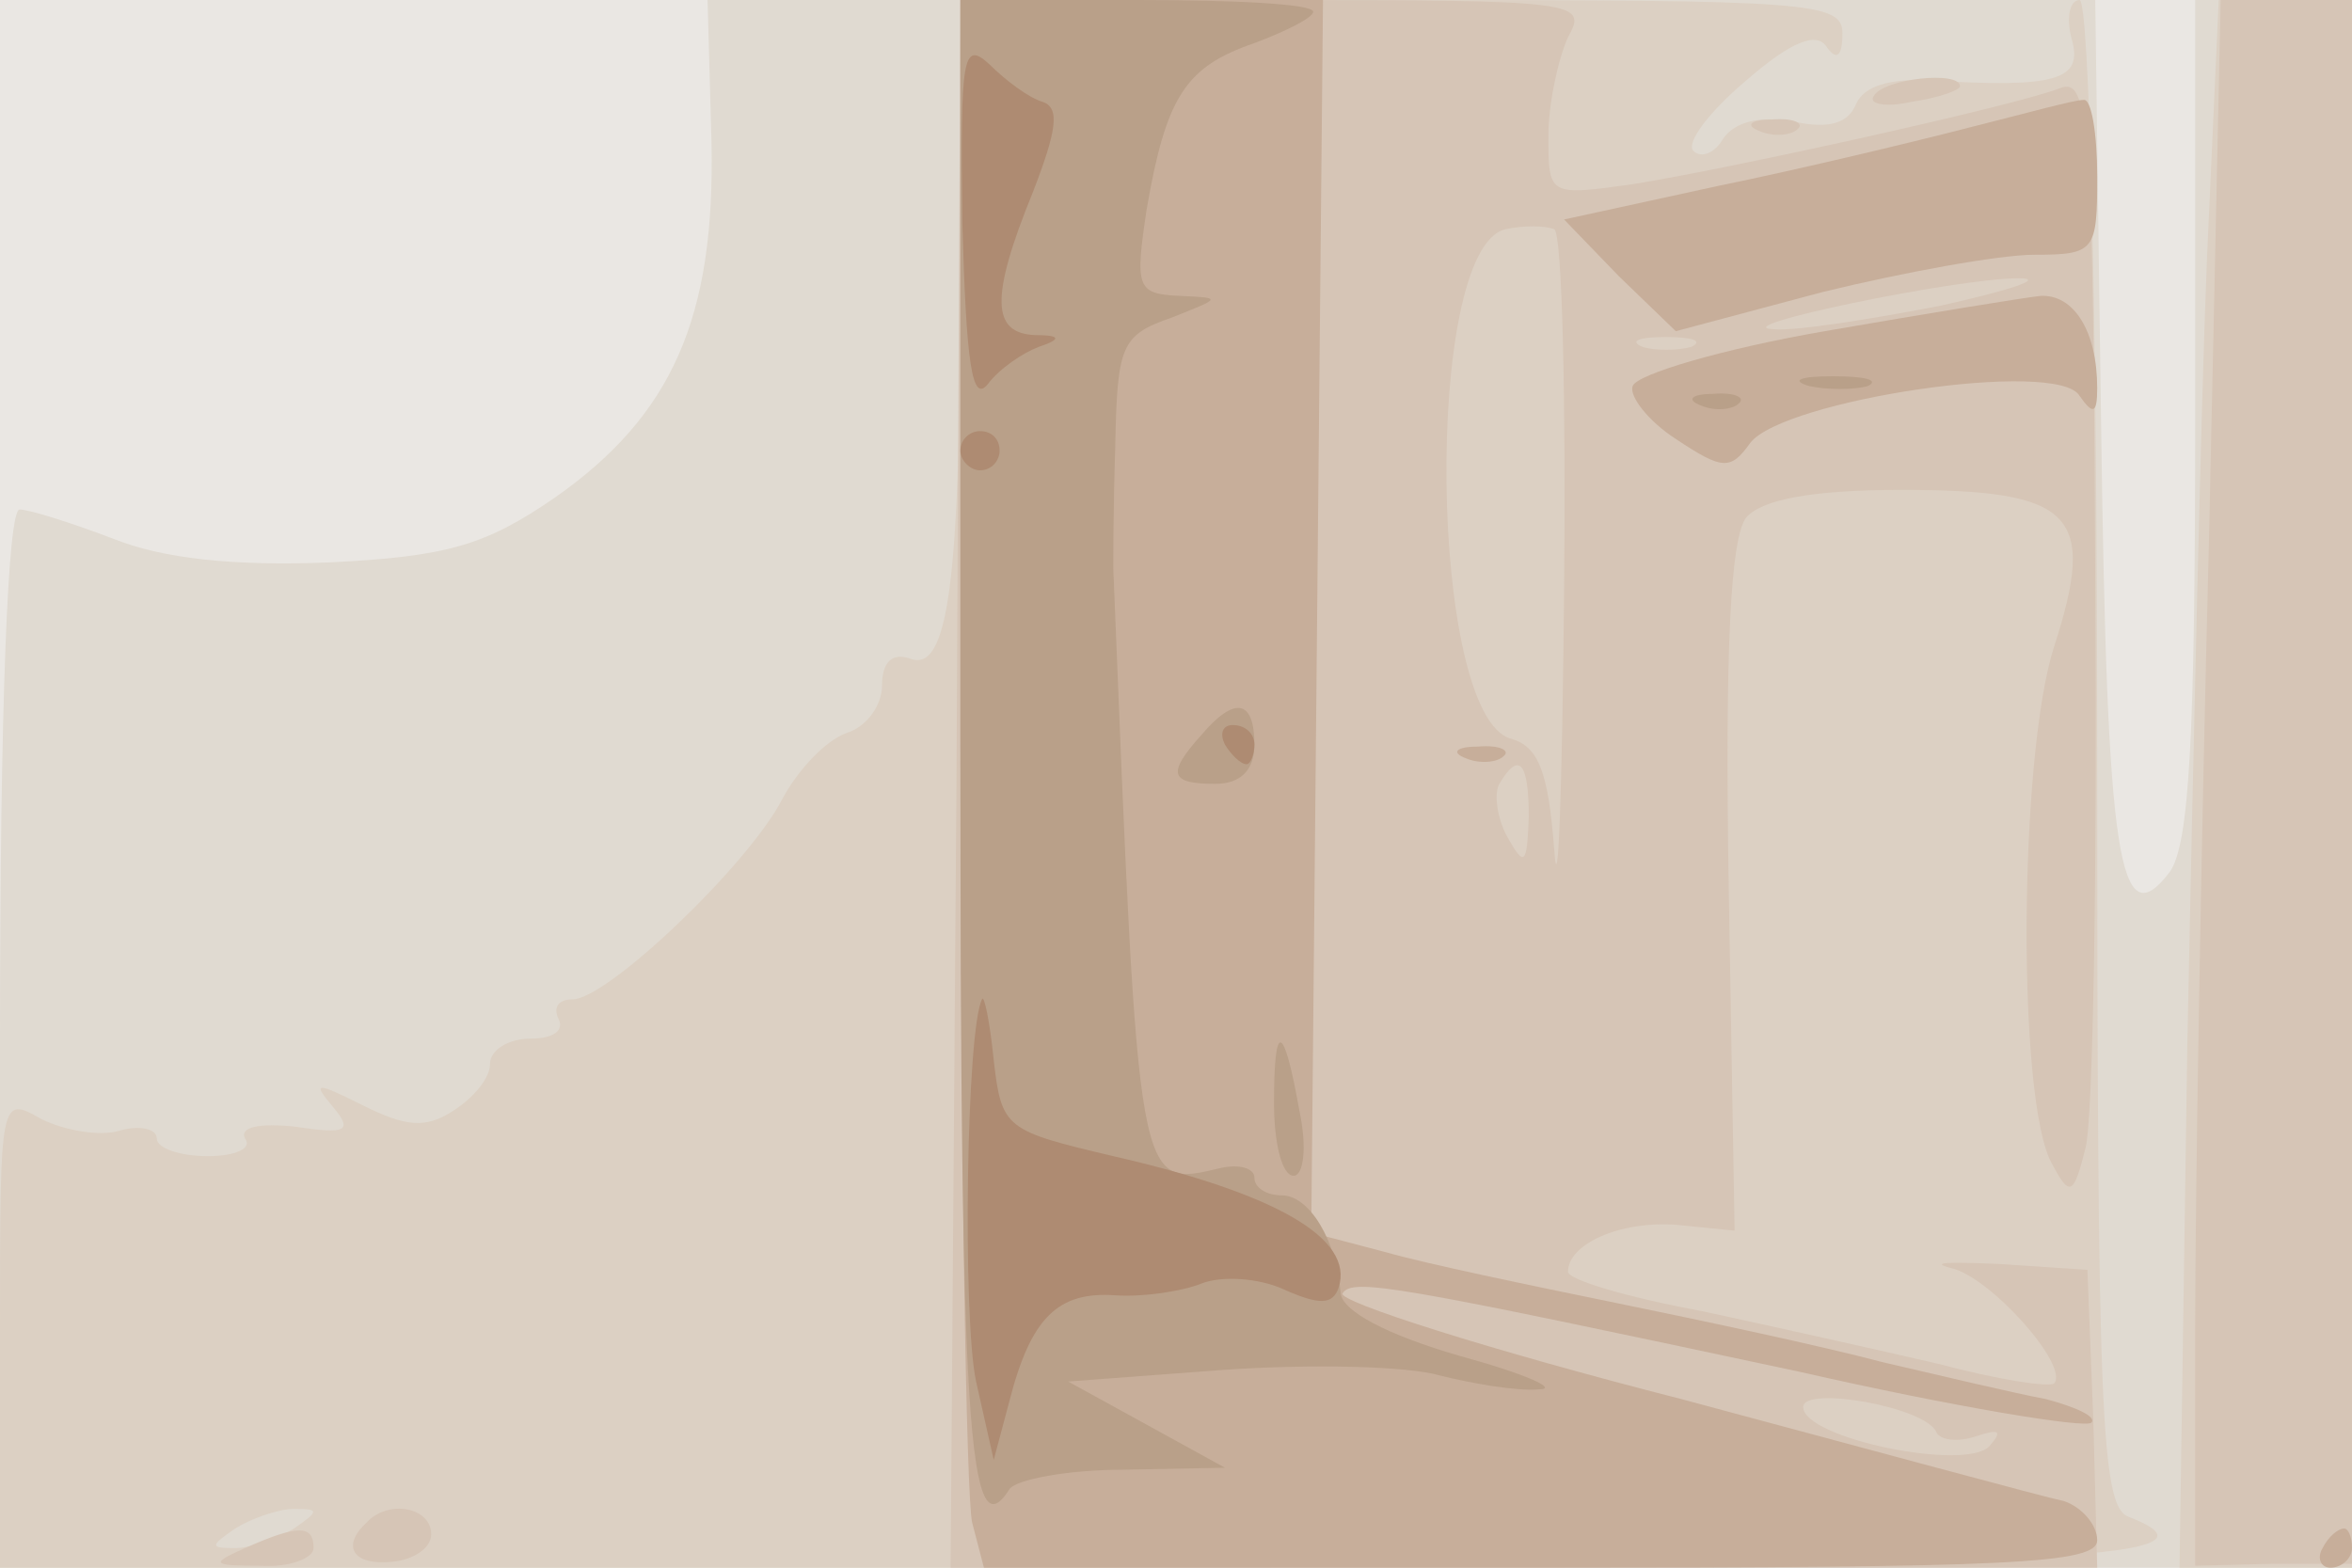
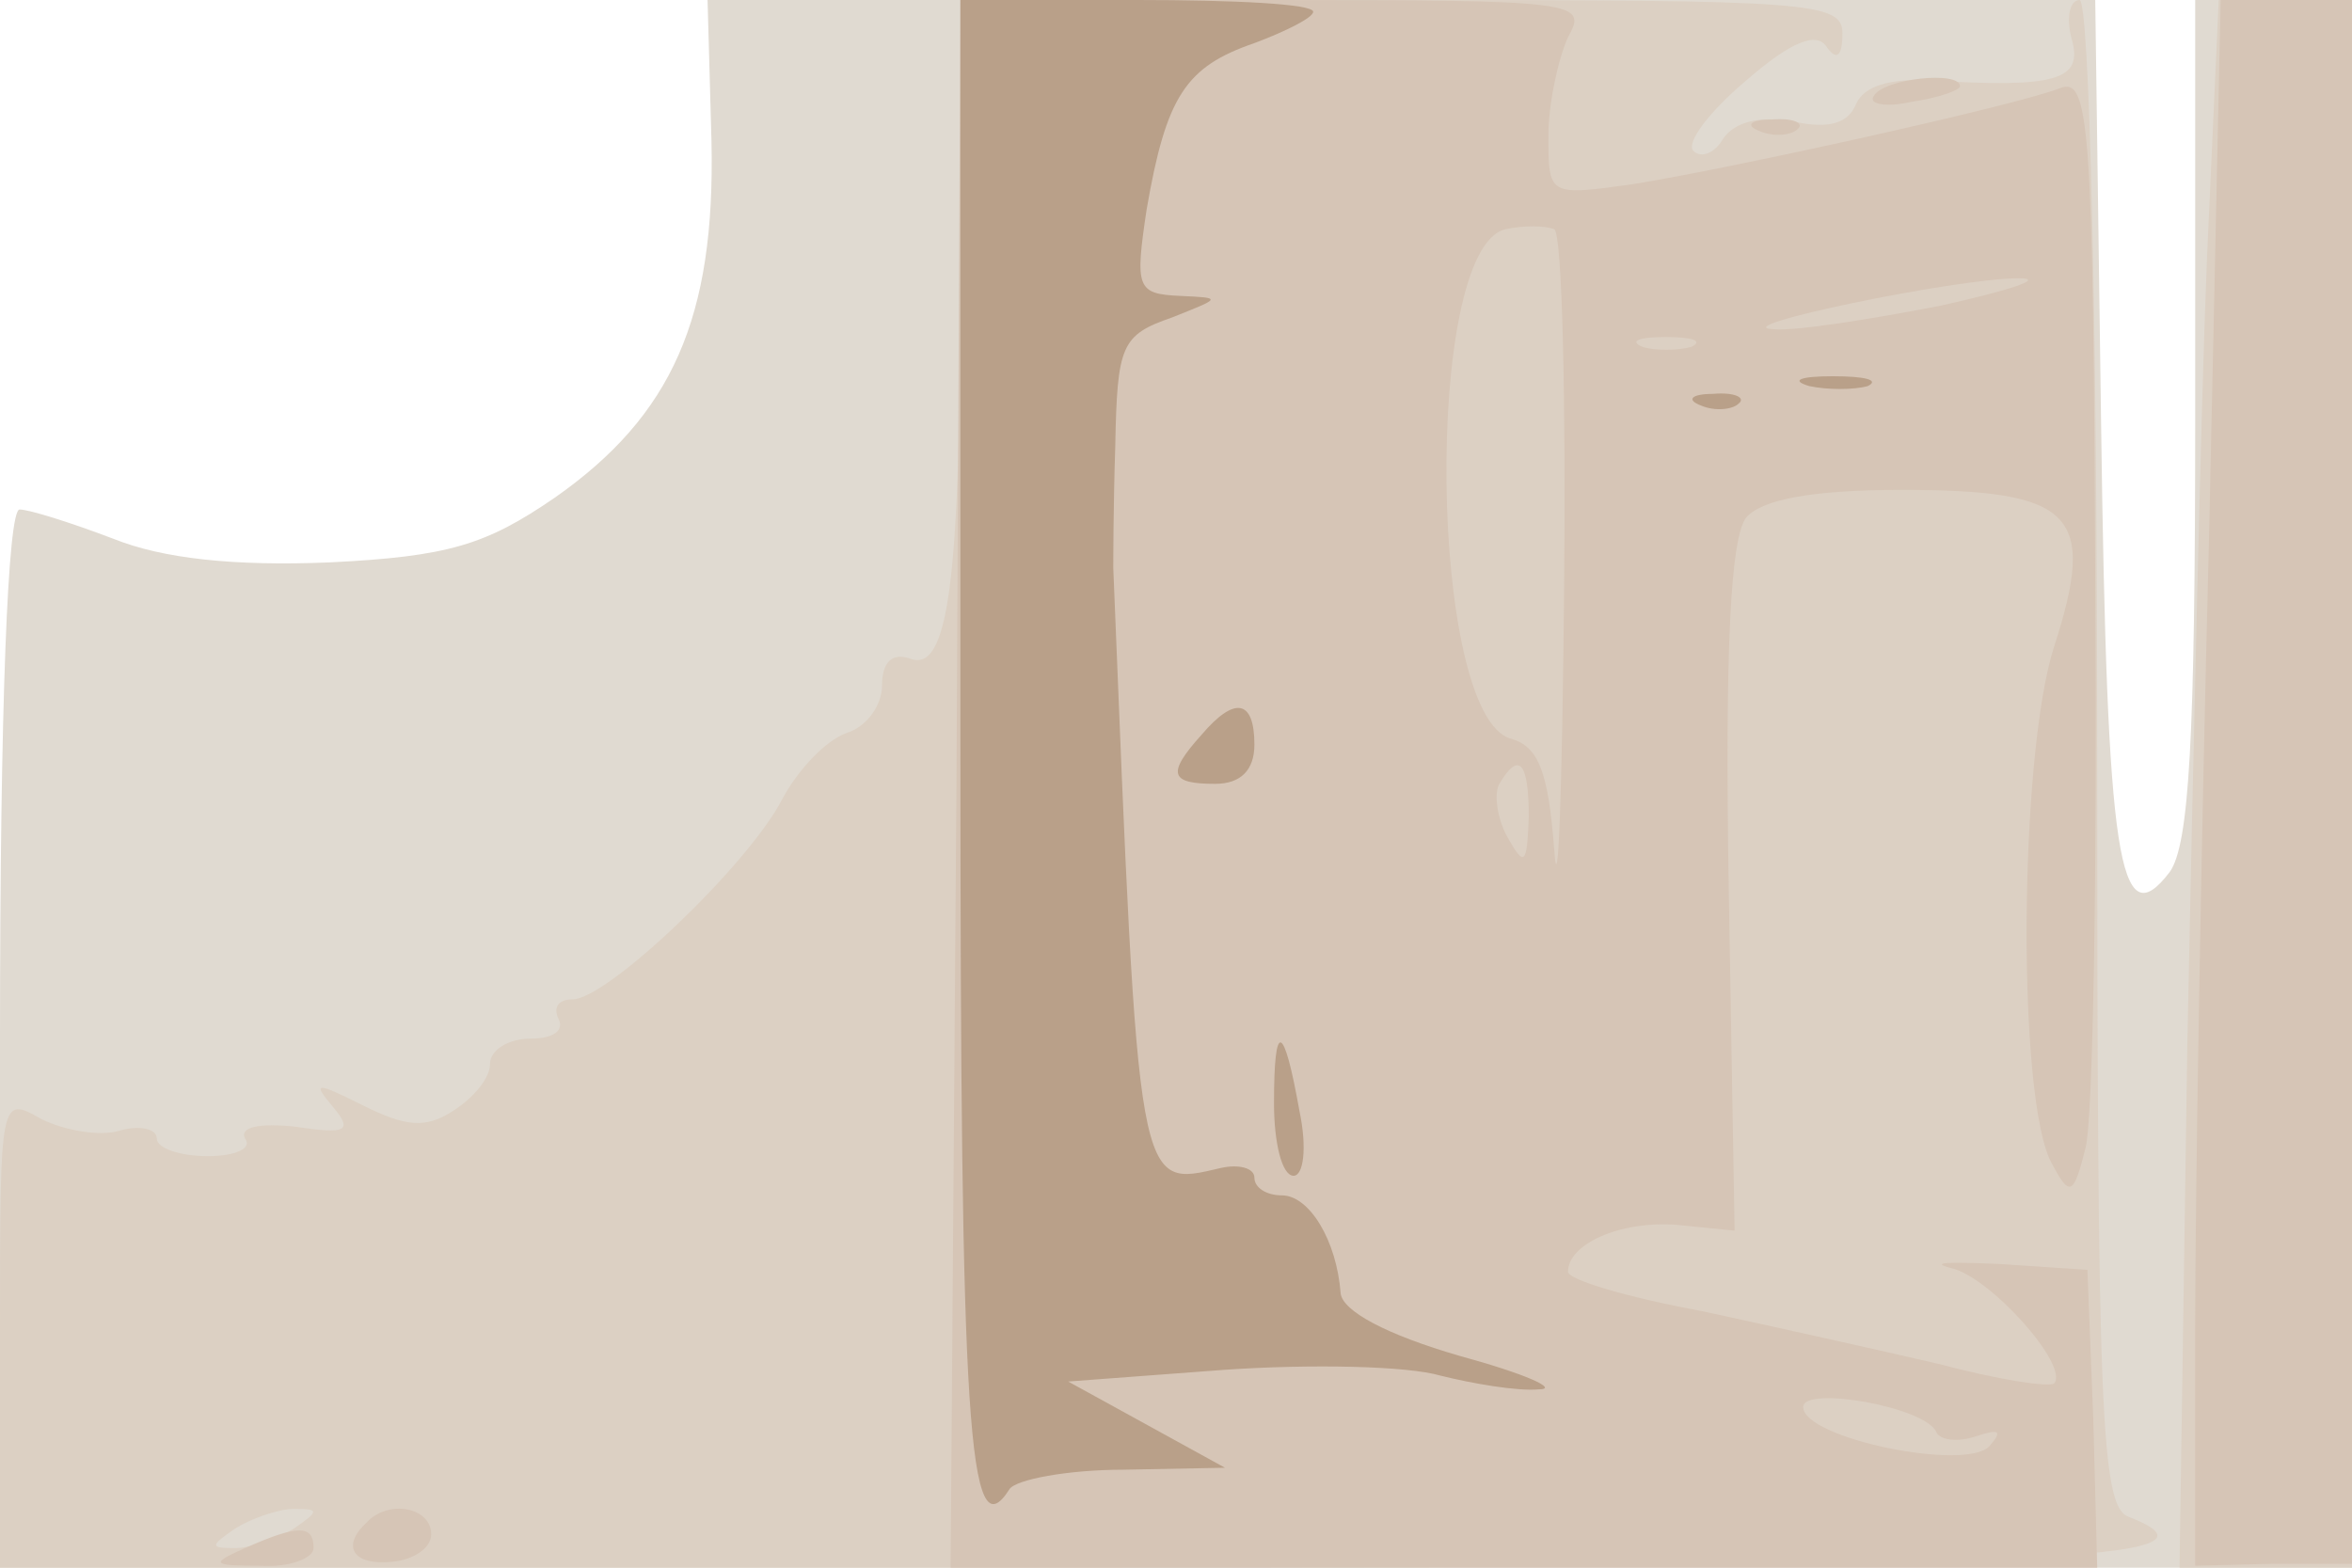
<svg xmlns="http://www.w3.org/2000/svg" width="120" height="80">
  <g>
    <svg width="120" height="80" />
    <svg width="120" height="80" version="1.0" viewBox="0 0 120 80">
      <g fill="#eae7e3" transform="matrix(.1 0 0 -.1 0 80)">
-         <path d="M0 400V0h1200v800H0V400z" />
-       </g>
+         </g>
    </svg>
    <svg width="120" height="80" version="1.0" viewBox="0 0 120 80">
      <g fill="#e0dad1" transform="matrix(.1 0 0 -.1 0 80)">
        <path d="M363 728c2-90-20-140-80-182-35-24-54-30-115-33-49-2-85 2-110 12-21 8-43 15-48 15-6 0-10-100-10-270V0h1200v800h-80V587c0-163-3-218-13-232-26-34-32 6-35 228l-3 217H361l2-72z" />
      </g>
    </svg>
    <svg width="120" height="80" version="1.0" viewBox="0 0 120 80">
      <g fill="#dcd0c3" transform="matrix(.1 0 0 -.1 0 80)">
        <path d="M490 661c0-158-6-205-26-197-9 3-14-2-14-14 0-10-8-21-18-24-11-4-25-19-33-34-17-33-89-102-107-102-7 0-10-4-7-10s-3-10-14-10c-12 0-21-6-21-13s-8-17-19-24c-14-9-24-8-46 3-24 12-26 12-15-1 10-12 7-14-19-10-18 2-29 0-26-6 4-5-5-9-19-9s-26 4-26 9-9 7-19 4-28 0-40 6C0 241 0 240 0 121V0h544c510 0 598 4 542 26-14 5-16 51-16 390 0 223-4 384-9 384s-7-9-4-20c6-21-8-25-73-21-20 1-33-3-37-12-4-10-14-13-32-9-17 3-30 0-36-9-4-7-11-10-15-6s8 20 27 36c23 20 36 25 41 17 5-7 8-5 8 7 0 16-17 17-225 17H490V661zM150 20c-8-5-22-10-30-10-13 0-13 1 0 10 8 5 22 10 30 10 13 0 13-1 0-10zm976 648c-3-73-7-253-10-400l-4-268h88v800h-68l-6-132z" />
      </g>
    </svg>
    <svg width="120" height="80" version="1.0" viewBox="0 0 120 80">
      <g fill="#d6c5b6" transform="matrix(.1 0 0 -.1 0 80)">
        <path d="M488 400 485 0h585l-2 76-3 76-45 3c-25 1-36 1-25-2 20-4 61-50 53-59-3-2-29 2-59 10-30 7-84 19-121 27-38 7-68 16-68 20 0 14 26 26 55 24l30-3-3 175c-2 123 1 179 9 189 8 9 33 14 79 14 88 0 100-12 78-80-18-56-19-233-1-264 9-17 11-16 17 8 4 15 6 144 5 287-1 236-3 260-18 254-23-9-168-41-218-49-43-6-43-6-43 25 0 16 5 39 10 50 10 18 6 19-149 19H490l-2-400zm310 97c-1-100-3-159-5-131-3 40-8 53-22 57-42 11-45 250-3 260 9 2 20 2 25 0 4-2 6-86 5-186zm192 147c-36-7-74-13-85-12-27 1 93 26 125 26 14 0-4-6-40-14zm-127-21c-7-2-19-2-25 0-7 3-2 5 12 5s19-2 13-5zm-83-240c-1-24-2-26-11-10-5 9-7 22-4 27 10 17 15 11 15-17zM988 69c2-4 11-5 20-2 12 4 14 3 7-5-12-13-95 4-95 20 0 11 63 0 68-13zm139 454c-4-153-7-333-7-400V1l40 1h40v798h-67l-6-277zM956 751c-3-4 6-6 19-3 14 2 25 6 25 8 0 8-39 4-44-5zm-58-18c7-3 16-2 19 1 4 3-2 6-13 5-11 0-14-3-6-6zM187 23c-13-12-7-22 13-20 11 1 20 7 20 14 0 14-22 18-33 6zm-62-13c-18-8-17-9 8-9 15-1 27 4 27 9 0 12-8 12-35 0z" />
      </g>
    </svg>
    <svg width="120" height="80" version="1.0" viewBox="0 0 120 80">
      <g fill="#c7ae9a" transform="matrix(.1 0 0 -.1 0 80)">
-         <path d="M490 423c0-208 3-388 6-400l6-23h284c240 0 284 2 284 14 0 8-8 17-17 20-10 2-98 26-195 52-98 25-176 50-173 54 5 8 27 4 233-40 79-18 146-29 149-26s-8 8-23 12c-16 3-54 12-84 19-30 8-91 21-135 30s-97 20-118 26l-38 10 3 314 3 315H490V423zm515 312c-27-7-85-21-129-30l-78-17 28-29 29-28 75 20c41 10 90 19 108 19 31 0 32 2 32 40 0 22-3 40-7 39-5 0-30-7-58-14zm-74-104c-52-9-96-22-98-28-2-5 8-18 22-27 24-16 28-16 38-2 17 22 157 43 168 24 7-10 9-9 9 4 0 29-12 48-29 47-9-1-58-9-110-18zM748 413c7-3 16-2 19 1 4 3-2 6-13 5-11 0-14-3-6-6zm437-403c-3-5-1-10 4-10 6 0 11 5 11 10 0 6-2 10-4 10-3 0-8-4-11-10z" />
-       </g>
+         </g>
    </svg>
    <svg width="120" height="80" version="1.0" viewBox="0 0 120 80">
      <g fill="#b9a089" transform="matrix(.1 0 0 -.1 0 80)">
        <path d="M490 421c0-348 4-414 25-381 3 5 30 10 58 10l52 1-40 22-40 22 80 6c44 3 93 2 110-3 16-4 39-8 50-7 11 0-7 8-40 17-38 11-60 23-61 32-2 27-16 50-30 50-8 0-14 4-14 9s-8 7-17 5c-43-10-42-15-55 306 0 3 0 31 1 62 1 52 3 57 29 66 25 10 26 10 4 11s-23 4-17 44c10 58 20 73 55 85 16 6 30 13 30 16 0 4-40 6-90 6h-90V421zm433 182c9-2 23-2 30 0 6 3-1 5-18 5-16 0-22-2-12-5zm-55-10c7-3 16-2 19 1 4 3-2 6-13 5-11 0-14-3-6-6zM613 425c-18-20-16-25 7-25 13 0 20 7 20 20 0 23-10 25-27 5zm37-188c0-20 4-37 10-37 5 0 7 14 3 33-8 45-13 47-13 4z" />
      </g>
    </svg>
    <svg width="120" height="80" version="1.0" viewBox="0 0 120 80">
      <g fill="#ae8b72" transform="matrix(.1 0 0 -.1 0 80)">
-         <path d="M491 686c2-72 5-92 13-82 6 8 18 16 26 19 12 4 11 6-2 6-22 1-23 19-1 73 12 31 14 43 5 46-7 2-19 11-27 19-14 13-15 4-14-81zm-1-116c0-5 5-10 10-10 6 0 10 5 10 10 0 6-4 10-10 10-5 0-10-4-10-10zm135-150c3-5 8-10 11-10 2 0 4 5 4 10 0 6-5 10-11 10-5 0-7-4-4-10zM501 290c-8-16-10-162-3-195l9-40 8 30c11 43 25 56 54 54 14-1 34 2 44 6s29 3 42-3c18-8 25-8 28 1 8 25-32 48-115 67-55 13-57 14-61 49-2 20-5 34-6 31z" />
-       </g>
+         </g>
    </svg>
  </g>
</svg>